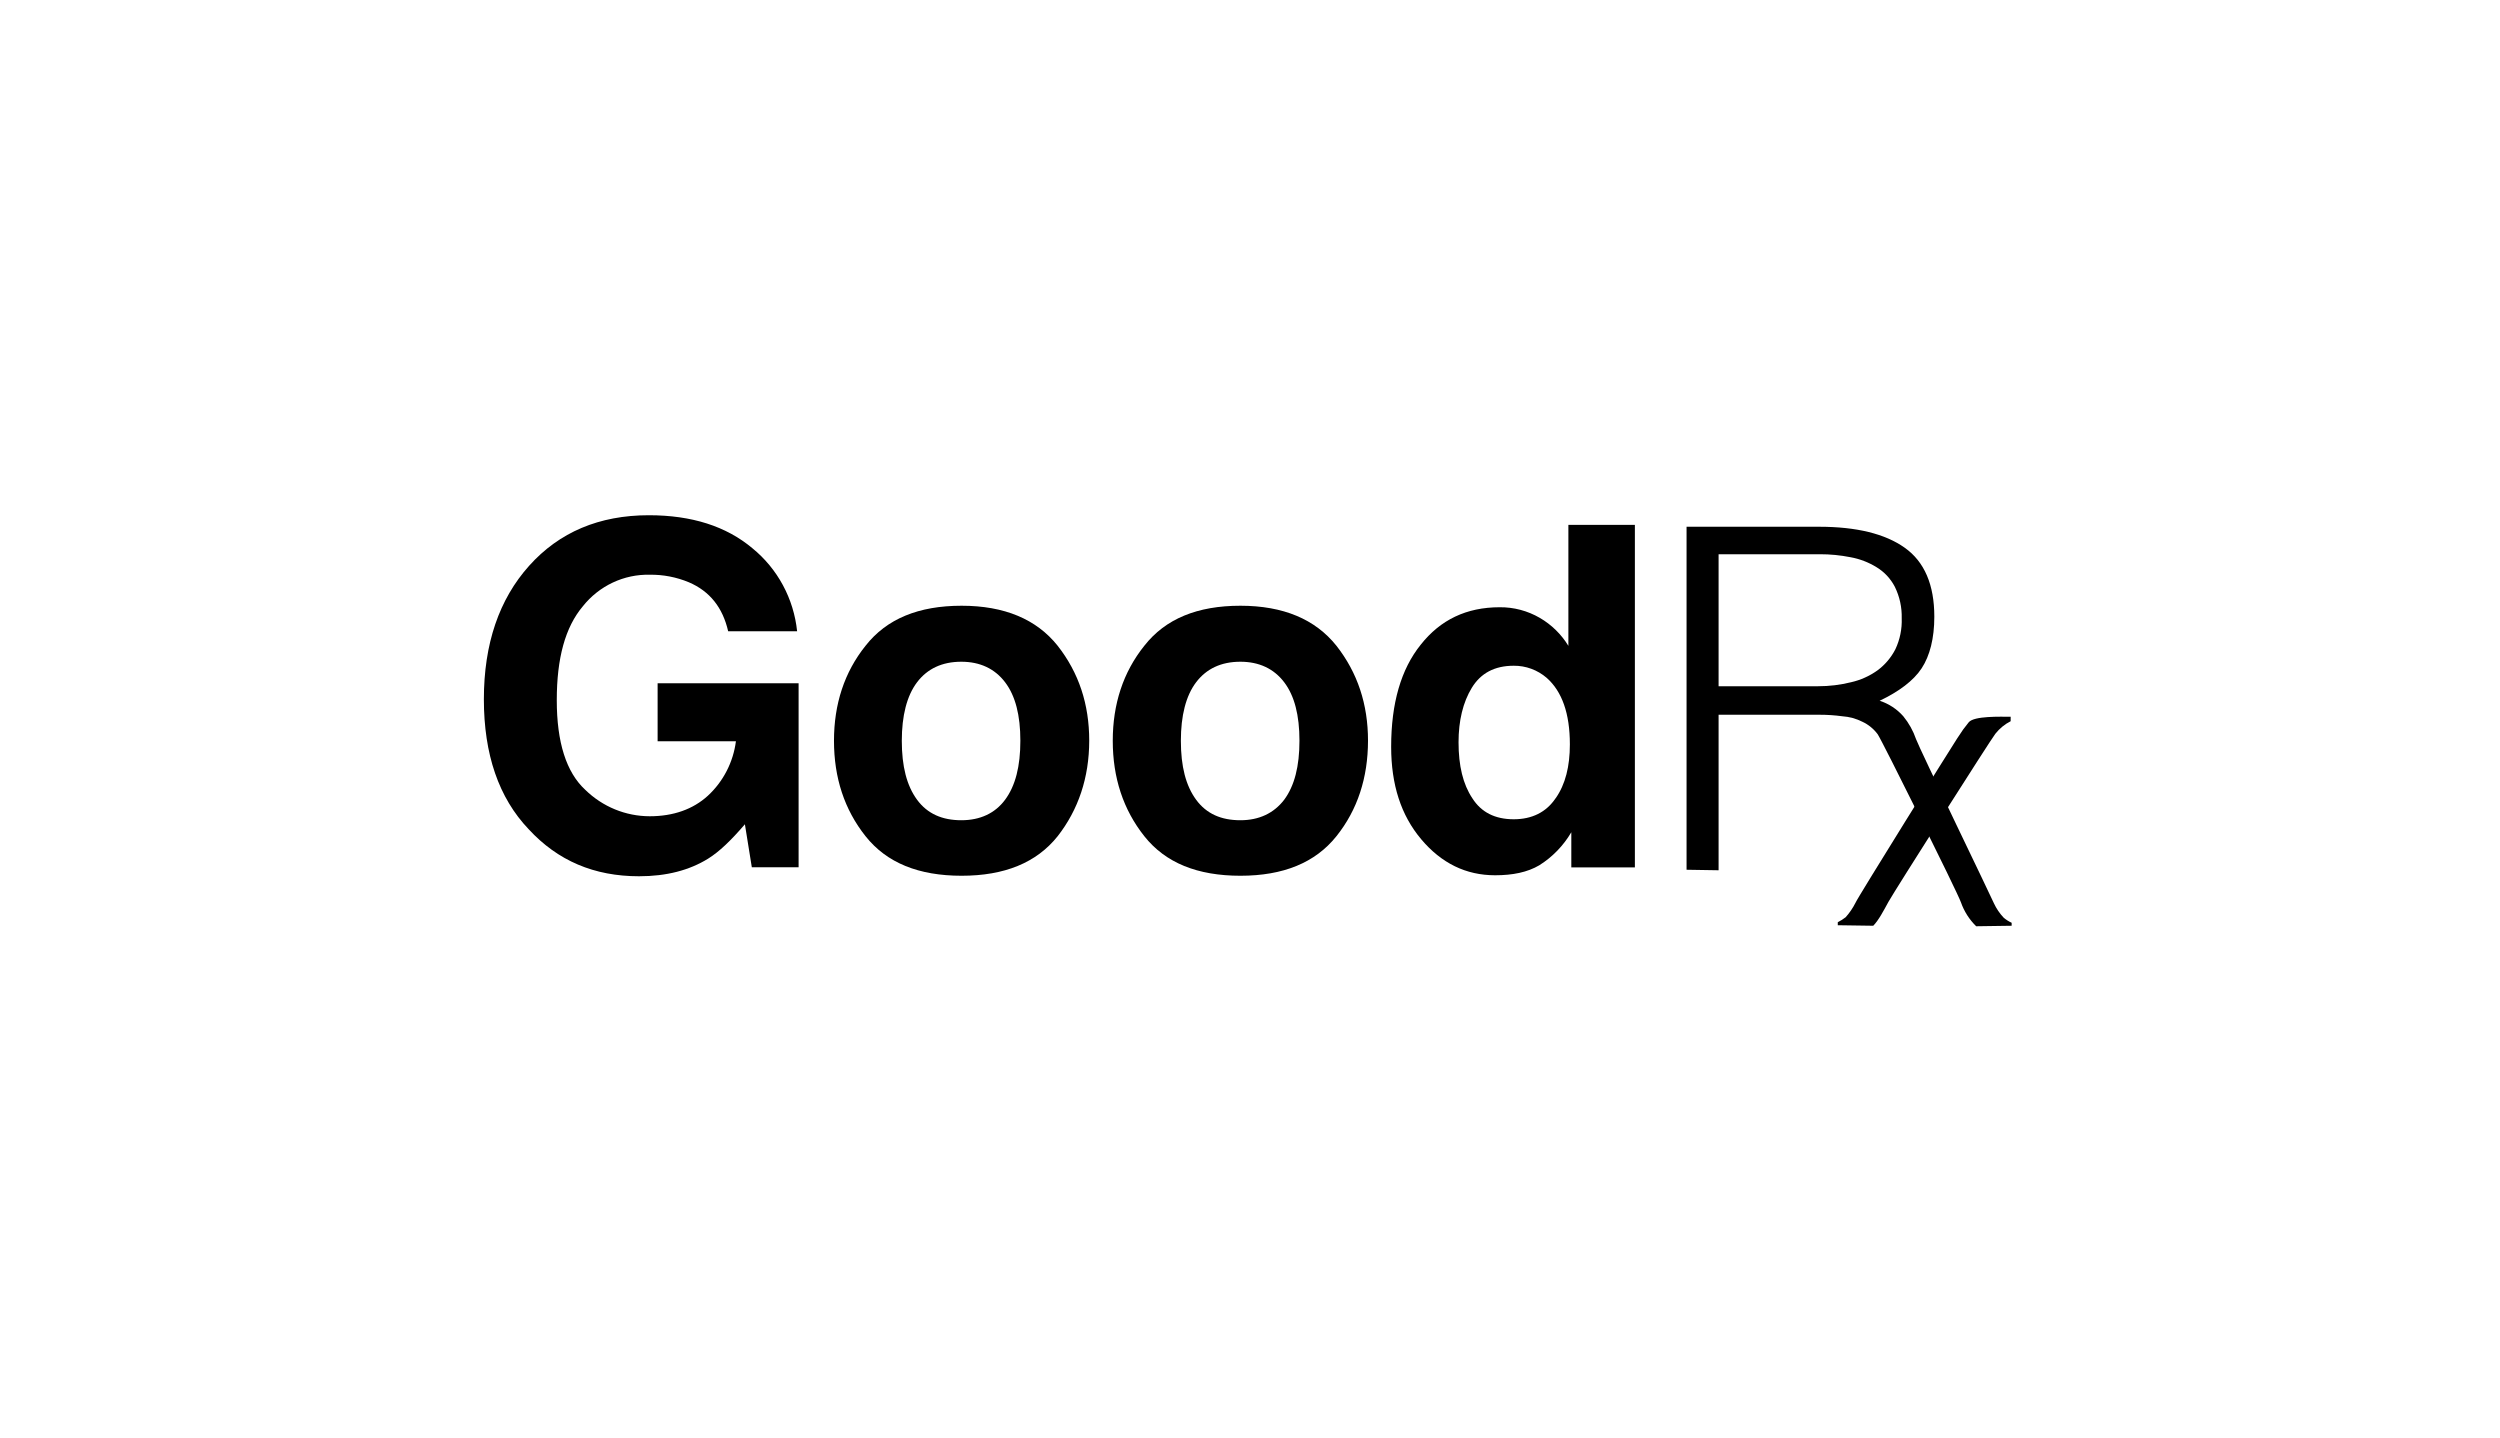
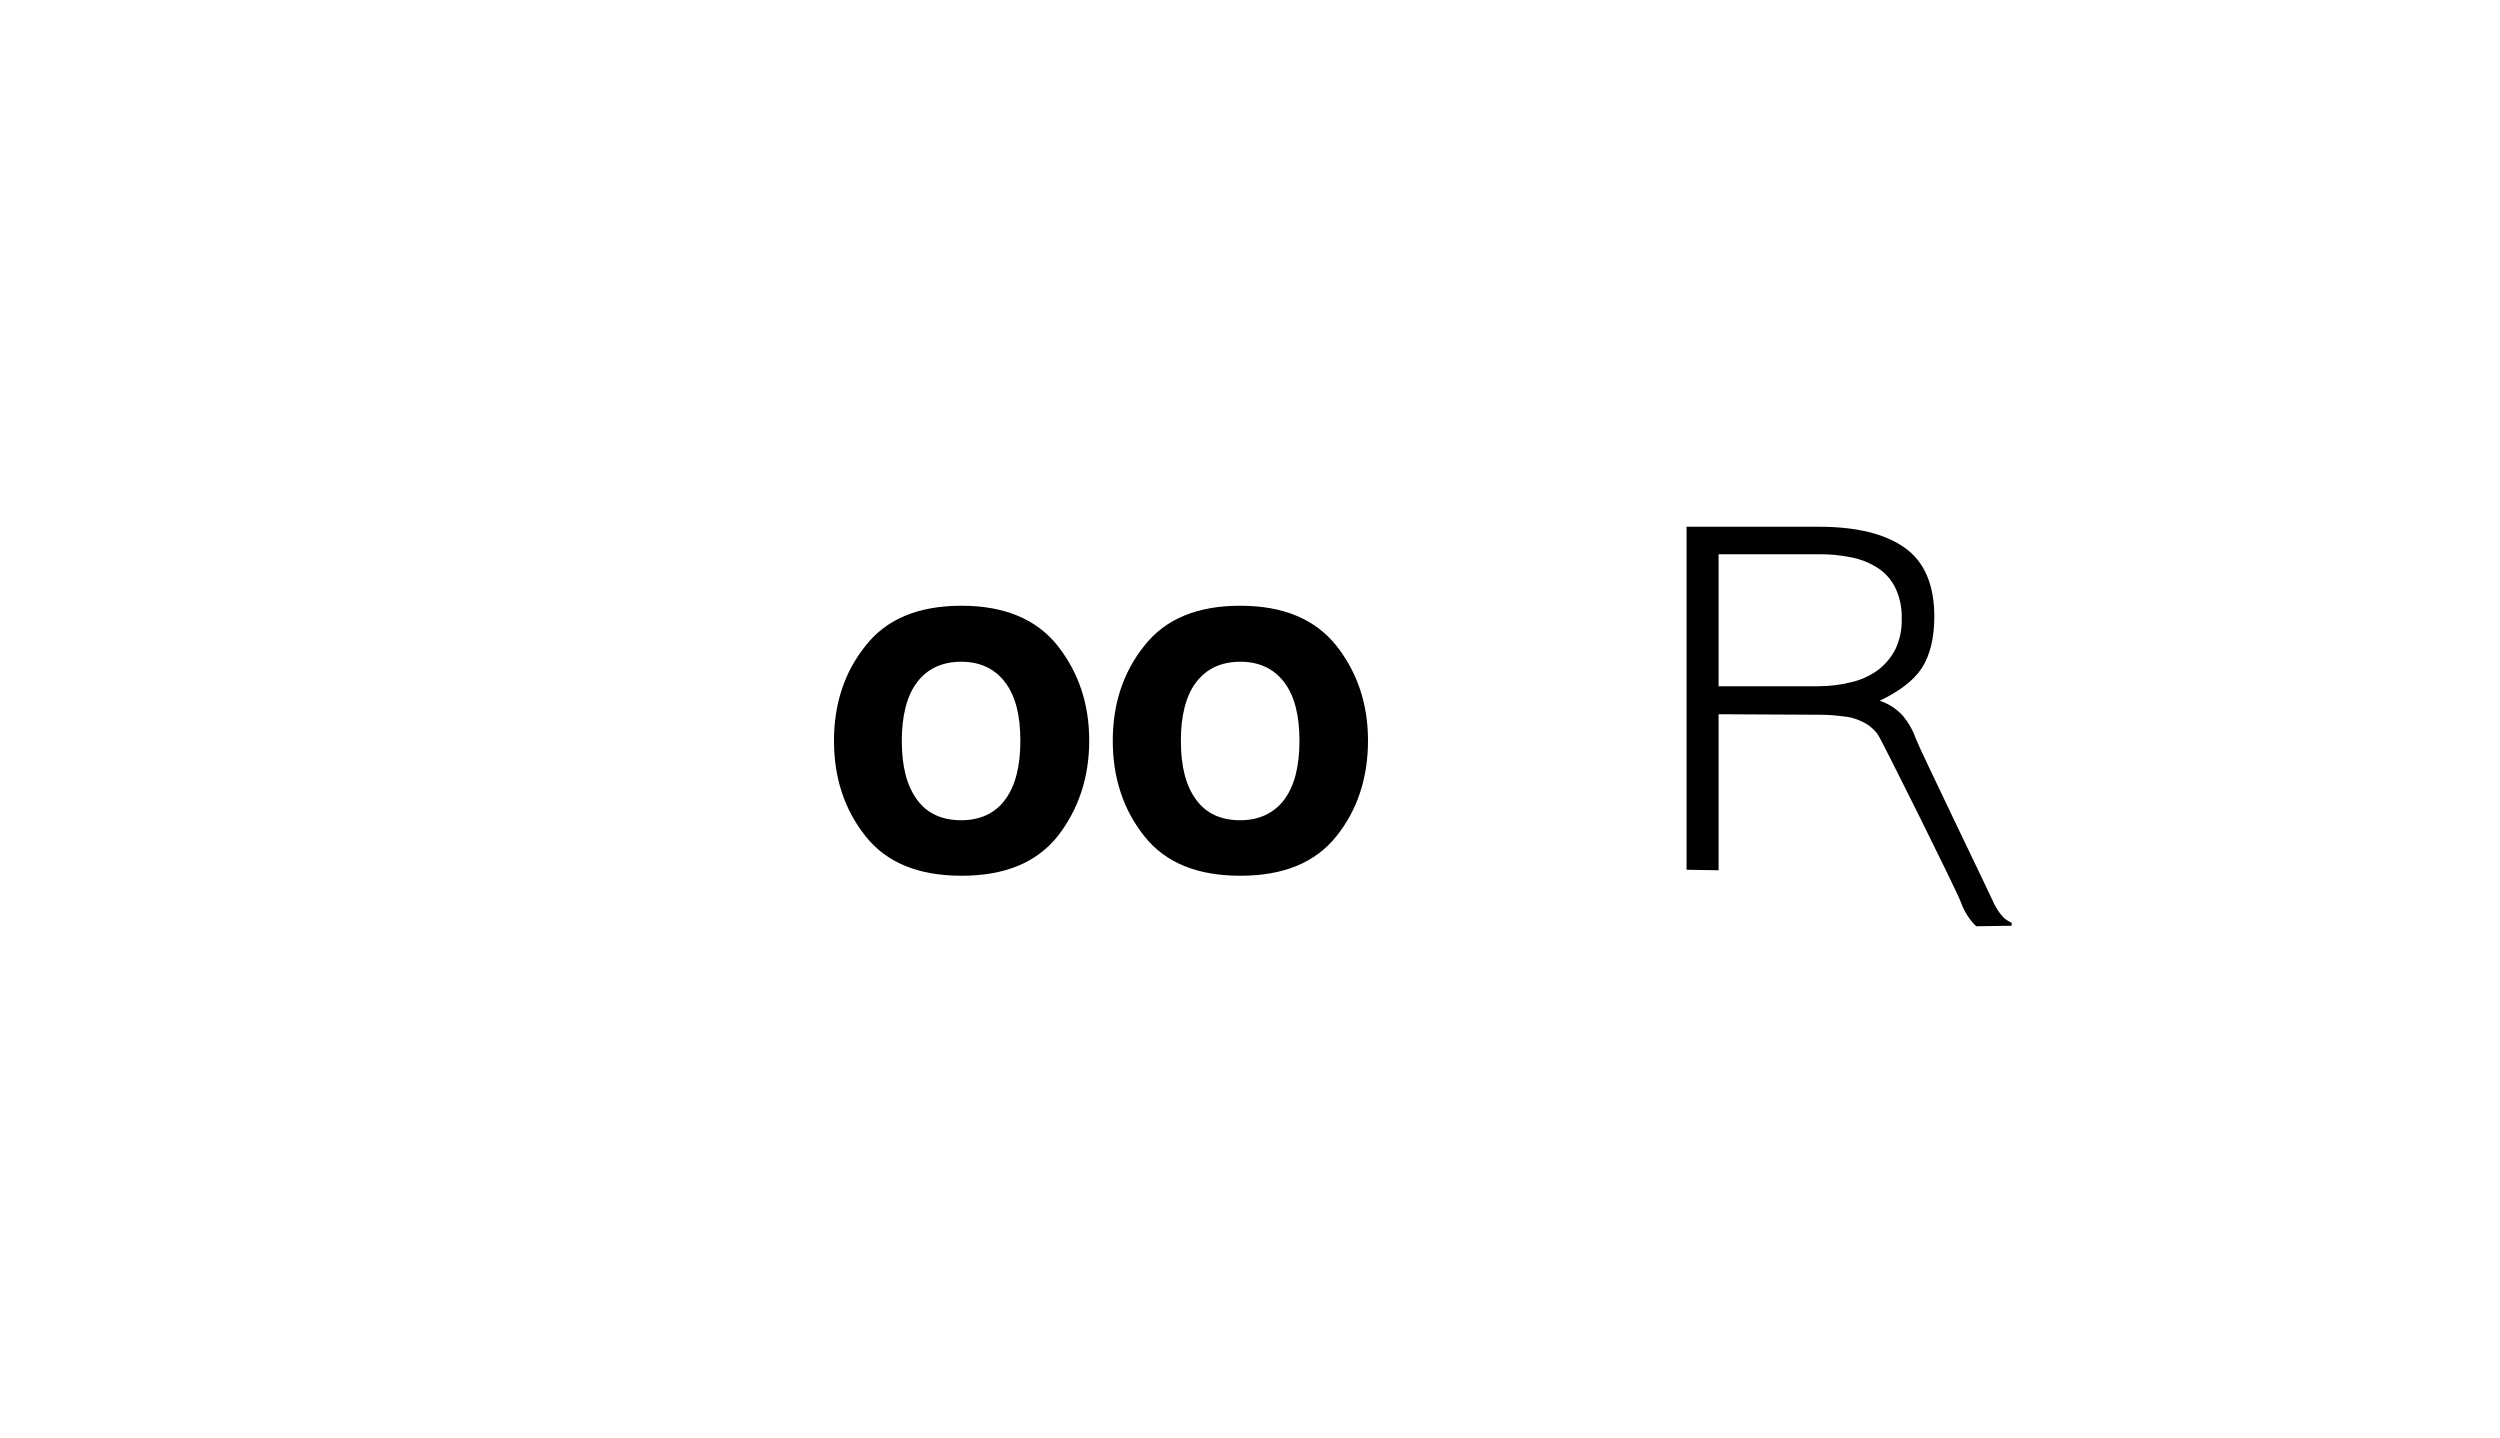
<svg xmlns="http://www.w3.org/2000/svg" width="558" height="321" viewBox="0 0 558 321" fill="none">
-   <path d="M162.524 140.892C161.318 135.645 158.456 131.965 153.732 129.954C150.976 128.811 148.022 128.241 145.045 128.279C142.189 128.212 139.356 128.811 136.765 130.031C134.173 131.251 131.892 133.059 130.097 135.315C126.142 139.997 124.273 146.919 124.273 156.296C124.273 165.674 126.389 172.367 130.619 176.275C134.484 180.063 139.645 182.182 145.017 182.188C150.298 182.188 154.691 180.628 157.99 177.614C161.433 174.439 163.655 170.127 164.259 165.445H146.78V152.503H178.248V193.57H167.805L166.261 183.978C163.187 187.557 160.543 190.113 158.019 191.673C153.845 194.243 148.782 195.582 142.627 195.582C132.622 195.582 124.492 192.124 118.005 185.087C111.3 178.058 108 168.344 108 156.075C108 143.683 111.406 133.755 118.111 126.274C124.816 118.794 133.721 115 144.827 115C154.388 115 162.089 117.455 167.932 122.366C170.719 124.632 173.036 127.435 174.749 130.615C176.463 133.795 177.539 137.287 177.916 140.892H162.524Z" fill="black" />
  <path d="M236.065 186.648C231.34 192.568 224.198 195.467 214.63 195.467C205.062 195.467 197.926 192.604 193.195 186.648C188.464 180.692 186.145 173.591 186.145 165.33C186.145 157.184 188.45 150.04 193.195 144.127C197.919 138.1 205.069 135.201 214.63 135.201C224.191 135.201 231.34 138.207 236.065 144.127C240.796 150.155 243.115 157.184 243.115 165.33C243.101 173.591 240.683 180.735 236.065 186.648ZM224.339 178.502C226.652 175.381 227.745 171.028 227.745 165.338C227.745 159.647 226.645 155.316 224.339 152.281C222.033 149.246 218.734 147.699 214.559 147.699C210.273 147.699 206.973 149.267 204.688 152.281C202.404 155.294 201.283 159.754 201.283 165.338C201.283 171.064 202.383 175.359 204.688 178.502C206.994 181.644 210.329 183.076 214.559 183.076C218.79 183.076 222.104 181.515 224.339 178.502Z" fill="black" />
  <path d="M298.288 186.648C293.557 192.568 286.415 195.467 276.854 195.467C267.293 195.467 260.143 192.604 255.419 186.648C250.695 180.692 248.368 173.591 248.368 165.33C248.368 157.184 250.674 150.04 255.419 144.127C260.143 138.1 267.286 135.201 276.854 135.201C286.422 135.201 293.557 138.207 298.288 144.127C303.012 150.155 305.339 157.184 305.339 165.33C305.325 173.591 303.012 180.735 298.288 186.648ZM286.633 178.502C288.939 175.381 290.039 171.028 290.039 165.338C290.039 159.647 288.939 155.316 286.633 152.281C284.327 149.246 281.028 147.699 276.847 147.699C272.56 147.699 269.267 149.267 266.975 152.281C264.684 155.294 263.57 159.754 263.57 165.338C263.57 171.064 264.67 175.359 266.975 178.502C269.281 181.644 272.581 183.076 276.847 183.076C281.028 183.076 284.32 181.515 286.633 178.502Z" fill="black" />
-   <path d="M343.682 137.907C346.288 139.418 348.482 141.566 350.063 144.156V117.148H364.905V193.599H350.718V185.76C348.953 188.761 346.503 191.287 343.576 193.126C340.932 194.687 337.639 195.36 333.705 195.36C327.218 195.36 321.721 192.68 317.213 187.321C312.7 181.966 310.507 175.152 310.507 166.676C310.507 156.96 312.705 149.37 317.1 143.905C321.5 138.329 327.324 135.537 334.727 135.537C337.866 135.507 340.957 136.325 343.682 137.907ZM347.207 178.194C349.407 175.073 350.394 171.036 350.394 166.139C350.394 159.224 348.631 154.314 345.226 151.3C343.17 149.528 340.554 148.567 337.858 148.594C333.571 148.594 330.496 150.269 328.515 153.505C326.534 156.74 325.547 160.871 325.547 165.674C325.547 170.921 326.541 175.051 328.628 178.172C330.607 181.293 333.683 182.856 337.858 182.861C341.926 182.861 345.113 181.293 347.207 178.172V178.194Z" fill="black" />
-   <path d="M383.589 159.418V194.243L376.44 194.128V117.57H406.011C414.364 117.57 420.74 119.133 425.14 122.259C429.54 125.384 431.74 130.517 431.74 137.656C431.74 142.459 430.746 146.361 428.919 149.153C427.093 151.944 423.822 154.371 419.535 156.411C421.568 157.063 423.392 158.257 424.816 159.869C426.062 161.392 427.029 163.131 427.671 165.001C428.327 166.898 444.593 200.492 445.038 201.609C445.592 202.802 446.335 203.895 447.237 204.844C447.773 205.295 448.366 205.671 449 205.961V206.627L441.082 206.741C439.555 205.248 438.389 203.415 437.677 201.387C436.795 198.924 419.979 165.116 419.098 163.884C418.207 162.684 417.037 161.727 415.692 161.1C414.285 160.391 412.754 159.972 411.187 159.869C409.511 159.643 407.822 159.53 406.131 159.532H383.568L383.589 159.418ZM405.793 153.168C408.275 153.173 410.749 152.873 413.161 152.274C415.296 151.792 417.314 150.882 419.098 149.596C420.753 148.362 422.106 146.758 423.053 144.908C424.068 142.753 424.552 140.38 424.463 137.993C424.526 135.554 423.996 133.137 422.919 130.956C421.982 129.154 420.574 127.648 418.851 126.604C417.062 125.5 415.087 124.743 413.027 124.37C410.781 123.924 408.497 123.701 406.209 123.705H383.589V153.168H405.793Z" fill="black" />
-   <path d="M448.775 160.978C447.455 161.649 446.293 162.601 445.369 163.77C444.382 164.994 422.806 198.924 421.516 201.265C420.416 203.277 419.316 205.396 418.11 206.627L410.192 206.512V205.839C410.815 205.527 411.405 205.153 411.955 204.723C412.825 203.747 413.565 202.659 414.155 201.487C414.592 200.37 435.695 166.554 436.795 164.887C438.205 162.739 438.205 162.739 439.432 161.2C440.645 159.768 446.483 159.976 448.782 159.976L448.775 160.978Z" fill="black" />
+   <path d="M383.589 159.418V194.243L376.44 194.128V117.57H406.011C414.364 117.57 420.74 119.133 425.14 122.259C429.54 125.384 431.74 130.517 431.74 137.656C431.74 142.459 430.746 146.361 428.919 149.153C427.093 151.944 423.822 154.371 419.535 156.411C421.568 157.063 423.392 158.257 424.816 159.869C426.062 161.392 427.029 163.131 427.671 165.001C428.327 166.898 444.593 200.492 445.038 201.609C445.592 202.802 446.335 203.895 447.237 204.844C447.773 205.295 448.366 205.671 449 205.961V206.627L441.082 206.741C439.555 205.248 438.389 203.415 437.677 201.387C436.795 198.924 419.979 165.116 419.098 163.884C418.207 162.684 417.037 161.727 415.692 161.1C414.285 160.391 412.754 159.972 411.187 159.869C409.511 159.643 407.822 159.53 406.131 159.532L383.589 159.418ZM405.793 153.168C408.275 153.173 410.749 152.873 413.161 152.274C415.296 151.792 417.314 150.882 419.098 149.596C420.753 148.362 422.106 146.758 423.053 144.908C424.068 142.753 424.552 140.38 424.463 137.993C424.526 135.554 423.996 133.137 422.919 130.956C421.982 129.154 420.574 127.648 418.851 126.604C417.062 125.5 415.087 124.743 413.027 124.37C410.781 123.924 408.497 123.701 406.209 123.705H383.589V153.168H405.793Z" fill="black" />
</svg>